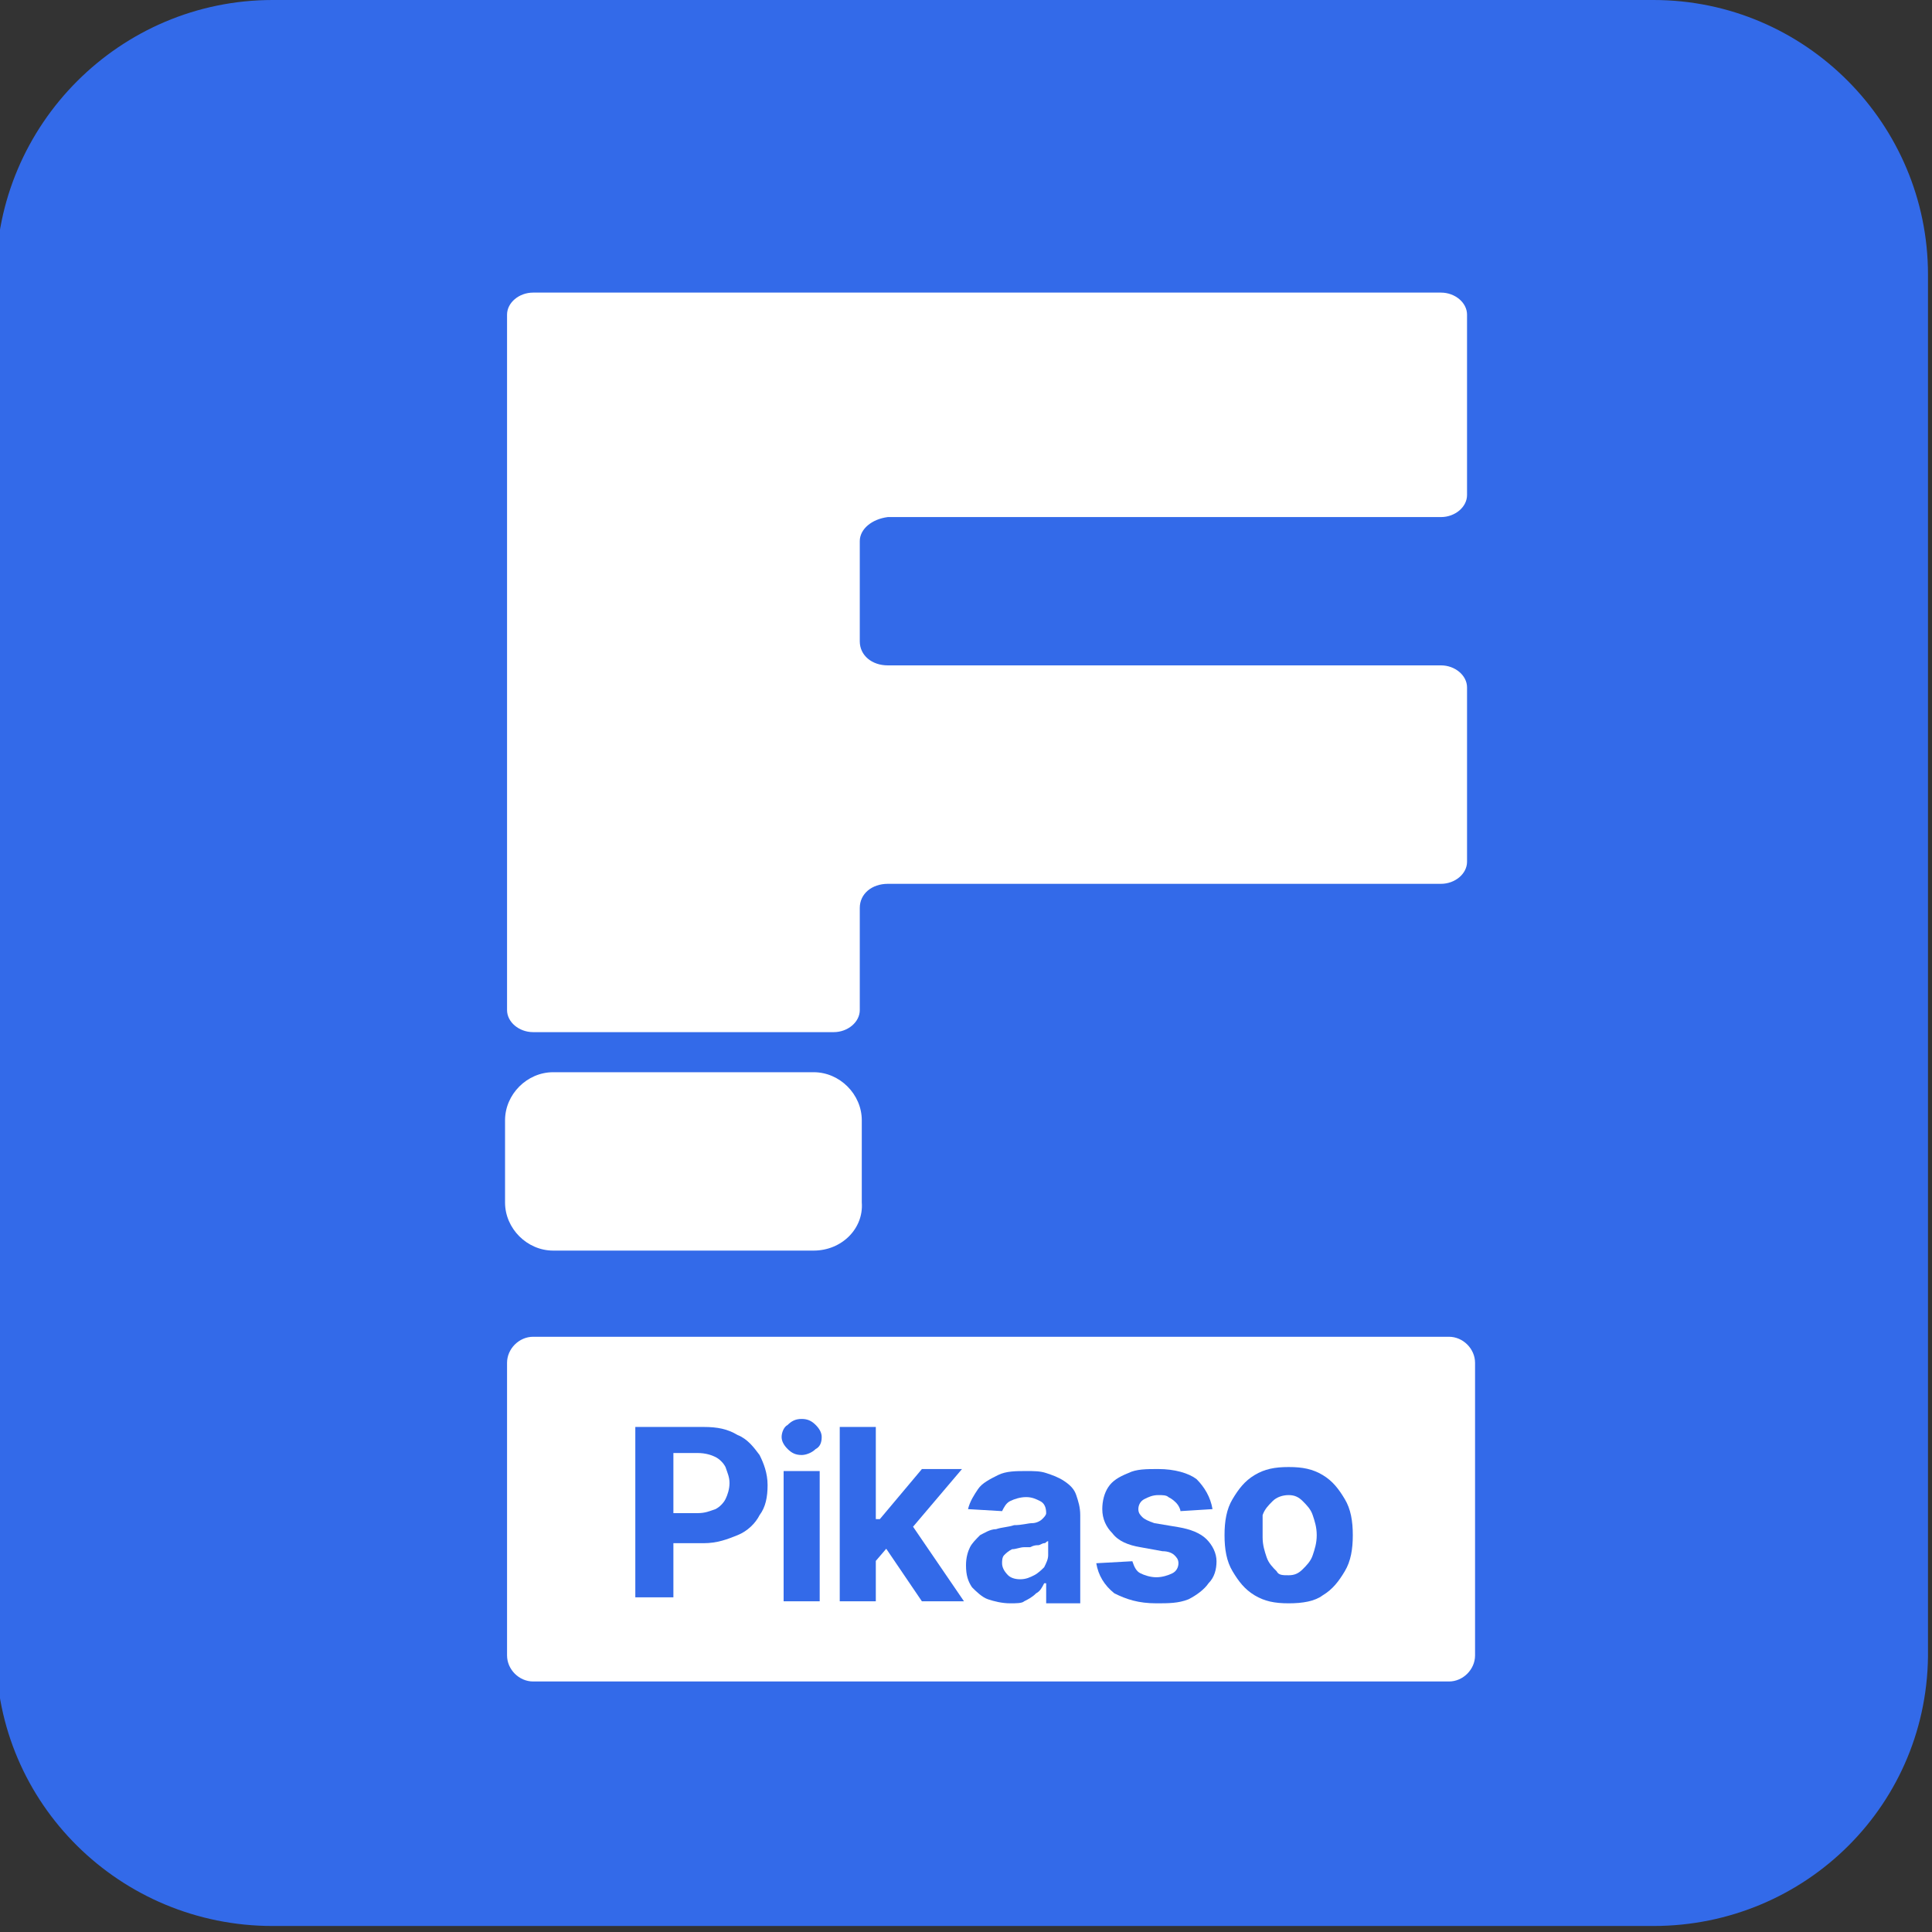
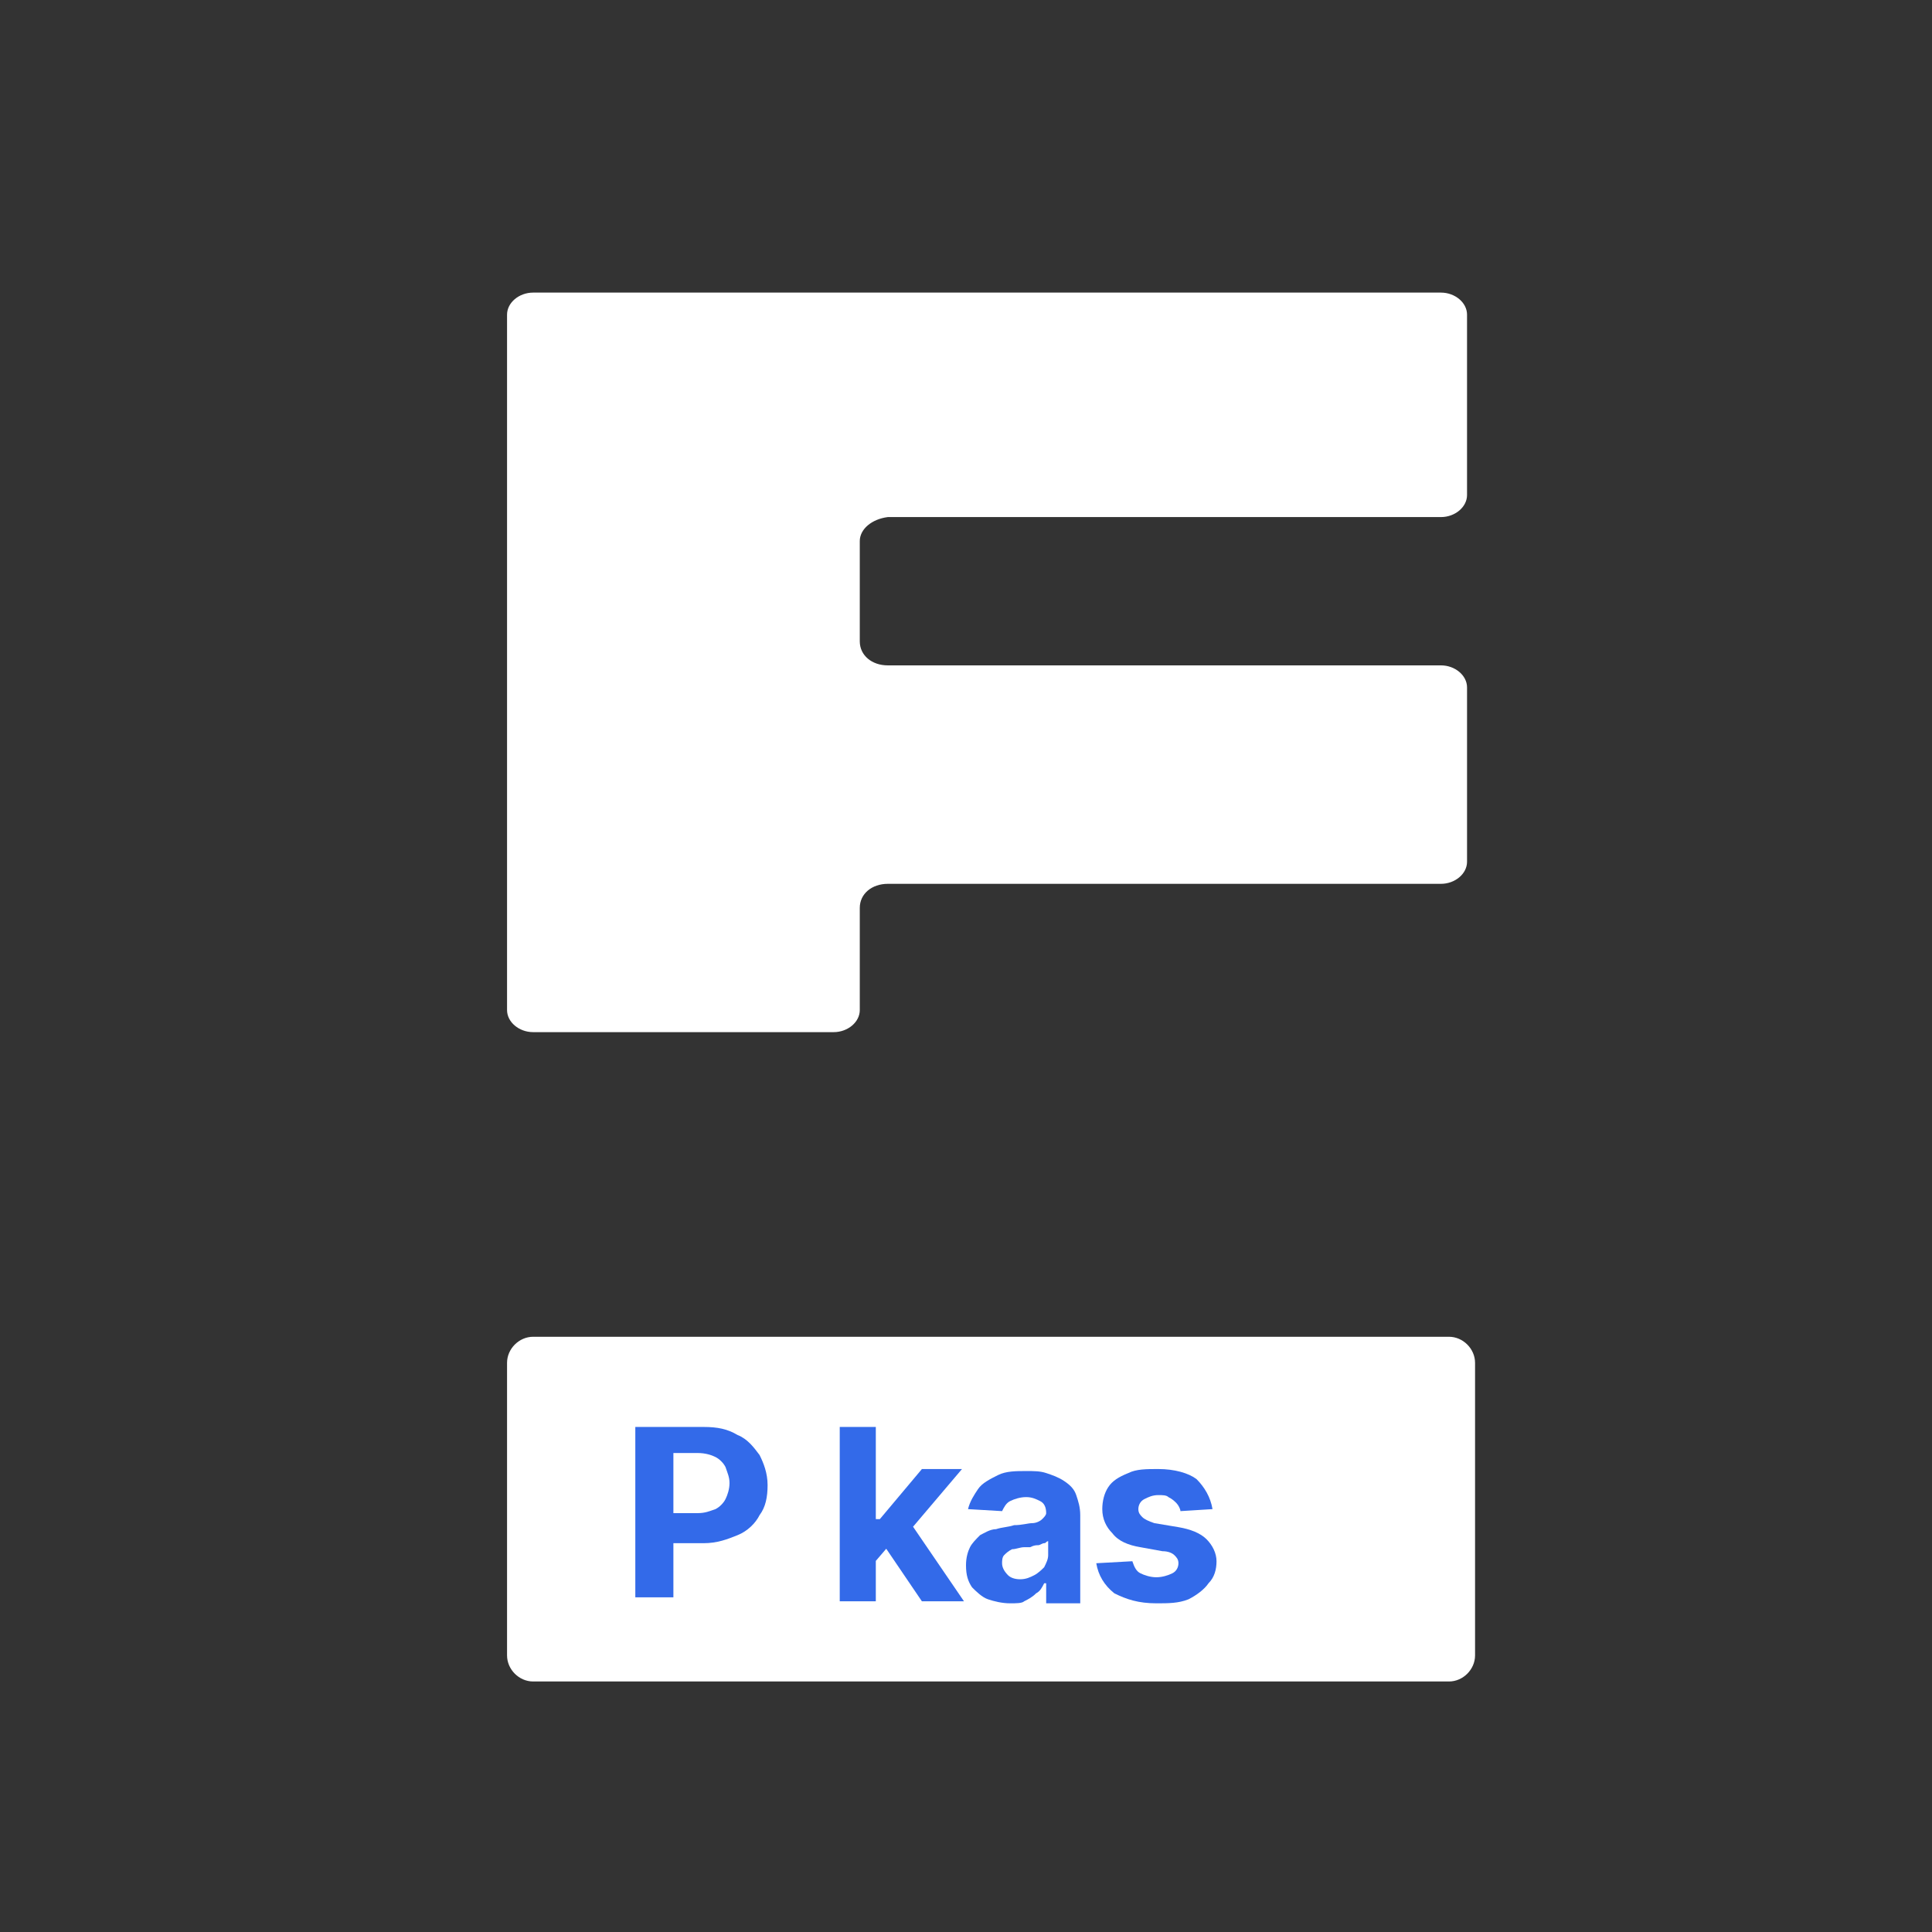
<svg xmlns="http://www.w3.org/2000/svg" version="1.1" x="0px" y="0px" viewBox="0 0 96.4 96.4" style="enable-background:new 0 0 96.4 96.4;" xml:space="preserve">
  <rect x="0" y="0" width="96.4" height="96.4" fill="#333333" stroke="none" />
  <style type="text/css">
	.st0{fill:#336AE9;}
	.st1{fill:#FFFFFF;}
</style>
  <g id="Livello_2">
-     <path class="st0" d="M82.5,96.1H13.6C6,96.1-0.2,90-0.2,82.4V13.8C-0.2,6.2,6,0,13.6,0h68.9c7.6,0,13.7,6.2,13.7,13.7v68.6   C96.3,90,90.1,96.1,82.5,96.1z" />
-   </g>
+     </g>
  <g id="Livello_1">
    <g>
      <g>
        <path class="st1" d="M44.3,25.8h27.6c0.7,0,1.3-0.5,1.3-1.1v-9c0-0.6-0.6-1.1-1.3-1.1H26.6c-0.7,0-1.3,0.5-1.3,1.1v34.7     c0,0.6,0.6,1.1,1.3,1.1h15c0.7,0,1.3-0.5,1.3-1.1v-5.1c0-0.7,0.6-1.2,1.4-1.2h27.6c0.7,0,1.3-0.5,1.3-1.1v-8.7     c0-0.6-0.6-1.1-1.3-1.1H44.3c-0.8,0-1.4-0.5-1.4-1.2v-5C42.9,26.4,43.5,25.9,44.3,25.8L44.3,25.8z" />
-         <path class="st1" d="M40.6,62.4h-13c-1.3,0-2.4-1.1-2.4-2.4v-4.1c0-1.3,1.1-2.4,2.4-2.4h13c1.3,0,2.4,1.1,2.4,2.4V60     C43.1,61.3,42,62.4,40.6,62.4z" />
      </g>
      <g>
        <path class="st1" d="M26.6,66.7h45.7c0.7,0,1.3,0.6,1.3,1.3v14.6c0,0.7-0.6,1.3-1.3,1.3H26.6c-0.7,0-1.3-0.6-1.3-1.3V68     C25.3,67.3,25.9,66.7,26.6,66.7z" />
        <g>
-           <path class="st0" d="M64.3,80c-0.7,0-1.2-0.1-1.7-0.4c-0.5-0.3-0.8-0.7-1.1-1.2c-0.3-0.5-0.4-1.1-0.4-1.8c0-0.7,0.1-1.3,0.4-1.8      c0.3-0.5,0.6-0.9,1.1-1.2c0.5-0.3,1-0.4,1.7-0.4c0.7,0,1.2,0.1,1.7,0.4c0.5,0.3,0.8,0.7,1.1,1.2c0.3,0.5,0.4,1.1,0.4,1.8      c0,0.7-0.1,1.3-0.4,1.8c-0.3,0.5-0.6,0.9-1.1,1.2C65.6,79.9,65,80,64.3,80z M64.3,78.6c0.3,0,0.5-0.1,0.7-0.3      c0.2-0.2,0.4-0.4,0.5-0.7c0.1-0.3,0.2-0.6,0.2-1c0-0.4-0.1-0.7-0.2-1c-0.1-0.3-0.3-0.5-0.5-0.7c-0.2-0.2-0.4-0.3-0.7-0.3      c-0.3,0-0.6,0.1-0.8,0.3c-0.2,0.2-0.4,0.4-0.5,0.7C63,76,63,76.3,63,76.7c0,0.4,0.1,0.7,0.2,1c0.1,0.3,0.3,0.5,0.5,0.7      C63.8,78.6,64,78.6,64.3,78.6z" />
          <path class="st0" d="M60.5,75.3l-1.6,0.1c0-0.1-0.1-0.3-0.2-0.4c-0.1-0.1-0.2-0.2-0.4-0.3c-0.1-0.1-0.3-0.1-0.5-0.1      c-0.3,0-0.5,0.1-0.7,0.2c-0.2,0.1-0.3,0.3-0.3,0.5c0,0.2,0.1,0.3,0.2,0.4c0.1,0.1,0.3,0.2,0.6,0.3l1.2,0.2      c0.6,0.1,1.1,0.3,1.4,0.6c0.3,0.3,0.5,0.7,0.5,1.1c0,0.4-0.1,0.8-0.4,1.1c-0.2,0.3-0.6,0.6-1,0.8C58.8,80,58.3,80,57.7,80      c-0.9,0-1.5-0.2-2.1-0.5c-0.5-0.4-0.8-0.9-0.9-1.5l1.8-0.1c0.1,0.3,0.2,0.5,0.4,0.6c0.2,0.1,0.5,0.2,0.8,0.2      c0.3,0,0.6-0.1,0.8-0.2c0.2-0.1,0.3-0.3,0.3-0.5c0-0.2-0.1-0.3-0.2-0.4c-0.1-0.1-0.3-0.2-0.6-0.2l-1.1-0.2      c-0.6-0.1-1.1-0.3-1.4-0.7c-0.3-0.3-0.5-0.7-0.5-1.2c0-0.4,0.1-0.8,0.3-1.1c0.2-0.3,0.5-0.5,1-0.7c0.4-0.2,0.9-0.2,1.5-0.2      c0.8,0,1.5,0.2,1.9,0.5C60.1,74.2,60.4,74.7,60.5,75.3z" />
          <path class="st0" d="M50.4,80c-0.4,0-0.8-0.1-1.1-0.2c-0.3-0.1-0.6-0.4-0.8-0.6c-0.2-0.3-0.3-0.6-0.3-1.1c0-0.4,0.1-0.7,0.2-0.9      c0.1-0.2,0.3-0.4,0.5-0.6c0.2-0.1,0.5-0.3,0.8-0.3c0.3-0.1,0.6-0.1,0.9-0.2c0.4,0,0.7-0.1,0.9-0.1c0.2,0,0.4-0.1,0.5-0.2      c0.1-0.1,0.2-0.2,0.2-0.3v0c0-0.3-0.1-0.5-0.3-0.6c-0.2-0.1-0.4-0.2-0.7-0.2c-0.3,0-0.6,0.1-0.8,0.2c-0.2,0.1-0.3,0.3-0.4,0.5      l-1.7-0.1c0.1-0.4,0.3-0.7,0.5-1c0.2-0.3,0.6-0.5,1-0.7c0.4-0.2,0.9-0.2,1.4-0.2c0.4,0,0.7,0,1,0.1c0.3,0.1,0.6,0.2,0.9,0.4      c0.3,0.2,0.5,0.4,0.6,0.7c0.1,0.3,0.2,0.6,0.2,1v4.4h-1.7V79h-0.1c-0.1,0.2-0.2,0.4-0.4,0.5c-0.2,0.2-0.4,0.3-0.6,0.4      C51,80,50.7,80,50.4,80z M50.9,78.8c0.3,0,0.5-0.1,0.7-0.2c0.2-0.1,0.4-0.3,0.5-0.4c0.1-0.2,0.2-0.4,0.2-0.6v-0.7      c-0.1,0-0.1,0.1-0.2,0.1c-0.1,0-0.2,0.1-0.3,0.1c-0.1,0-0.2,0-0.4,0.1c-0.1,0-0.2,0-0.3,0c-0.2,0-0.4,0.1-0.6,0.1      c-0.2,0.1-0.3,0.2-0.4,0.3c-0.1,0.1-0.1,0.3-0.1,0.4c0,0.2,0.1,0.4,0.3,0.6C50.4,78.7,50.6,78.8,50.9,78.8z" />
          <path class="st0" d="M43.6,78l0-2.2h0.3l2.1-2.5H48l-2.8,3.3h-0.4L43.6,78z M41.9,79.9v-8.7h1.8v8.7H41.9z M46,79.9l-1.9-2.8      l1.2-1.3l2.8,4.1H46z" />
-           <path class="st0" d="M39.1,79.9v-6.5h1.8v6.5H39.1z M40,72.6c-0.3,0-0.5-0.1-0.7-0.3c-0.2-0.2-0.3-0.4-0.3-0.6      c0-0.2,0.1-0.5,0.3-0.6c0.2-0.2,0.4-0.3,0.7-0.3c0.3,0,0.5,0.1,0.7,0.3c0.2,0.2,0.3,0.4,0.3,0.6c0,0.3-0.1,0.5-0.3,0.6      C40.5,72.5,40.2,72.6,40,72.6z" />
          <path class="st0" d="M31.7,79.9v-8.7h3.4c0.7,0,1.2,0.1,1.7,0.4c0.5,0.2,0.8,0.6,1.1,1c0.2,0.4,0.4,0.9,0.4,1.5      c0,0.6-0.1,1.1-0.4,1.5c-0.2,0.4-0.6,0.8-1.1,1c-0.5,0.2-1,0.4-1.7,0.4h-2.2v-1.5h1.9c0.4,0,0.6-0.1,0.9-0.2      c0.2-0.1,0.4-0.3,0.5-0.5c0.1-0.2,0.2-0.5,0.2-0.8c0-0.3-0.1-0.5-0.2-0.8c-0.1-0.2-0.3-0.4-0.5-0.5c-0.2-0.1-0.5-0.2-0.9-0.2      h-1.2v7.2H31.7z" />
        </g>
      </g>
    </g>
  </g>
</svg>